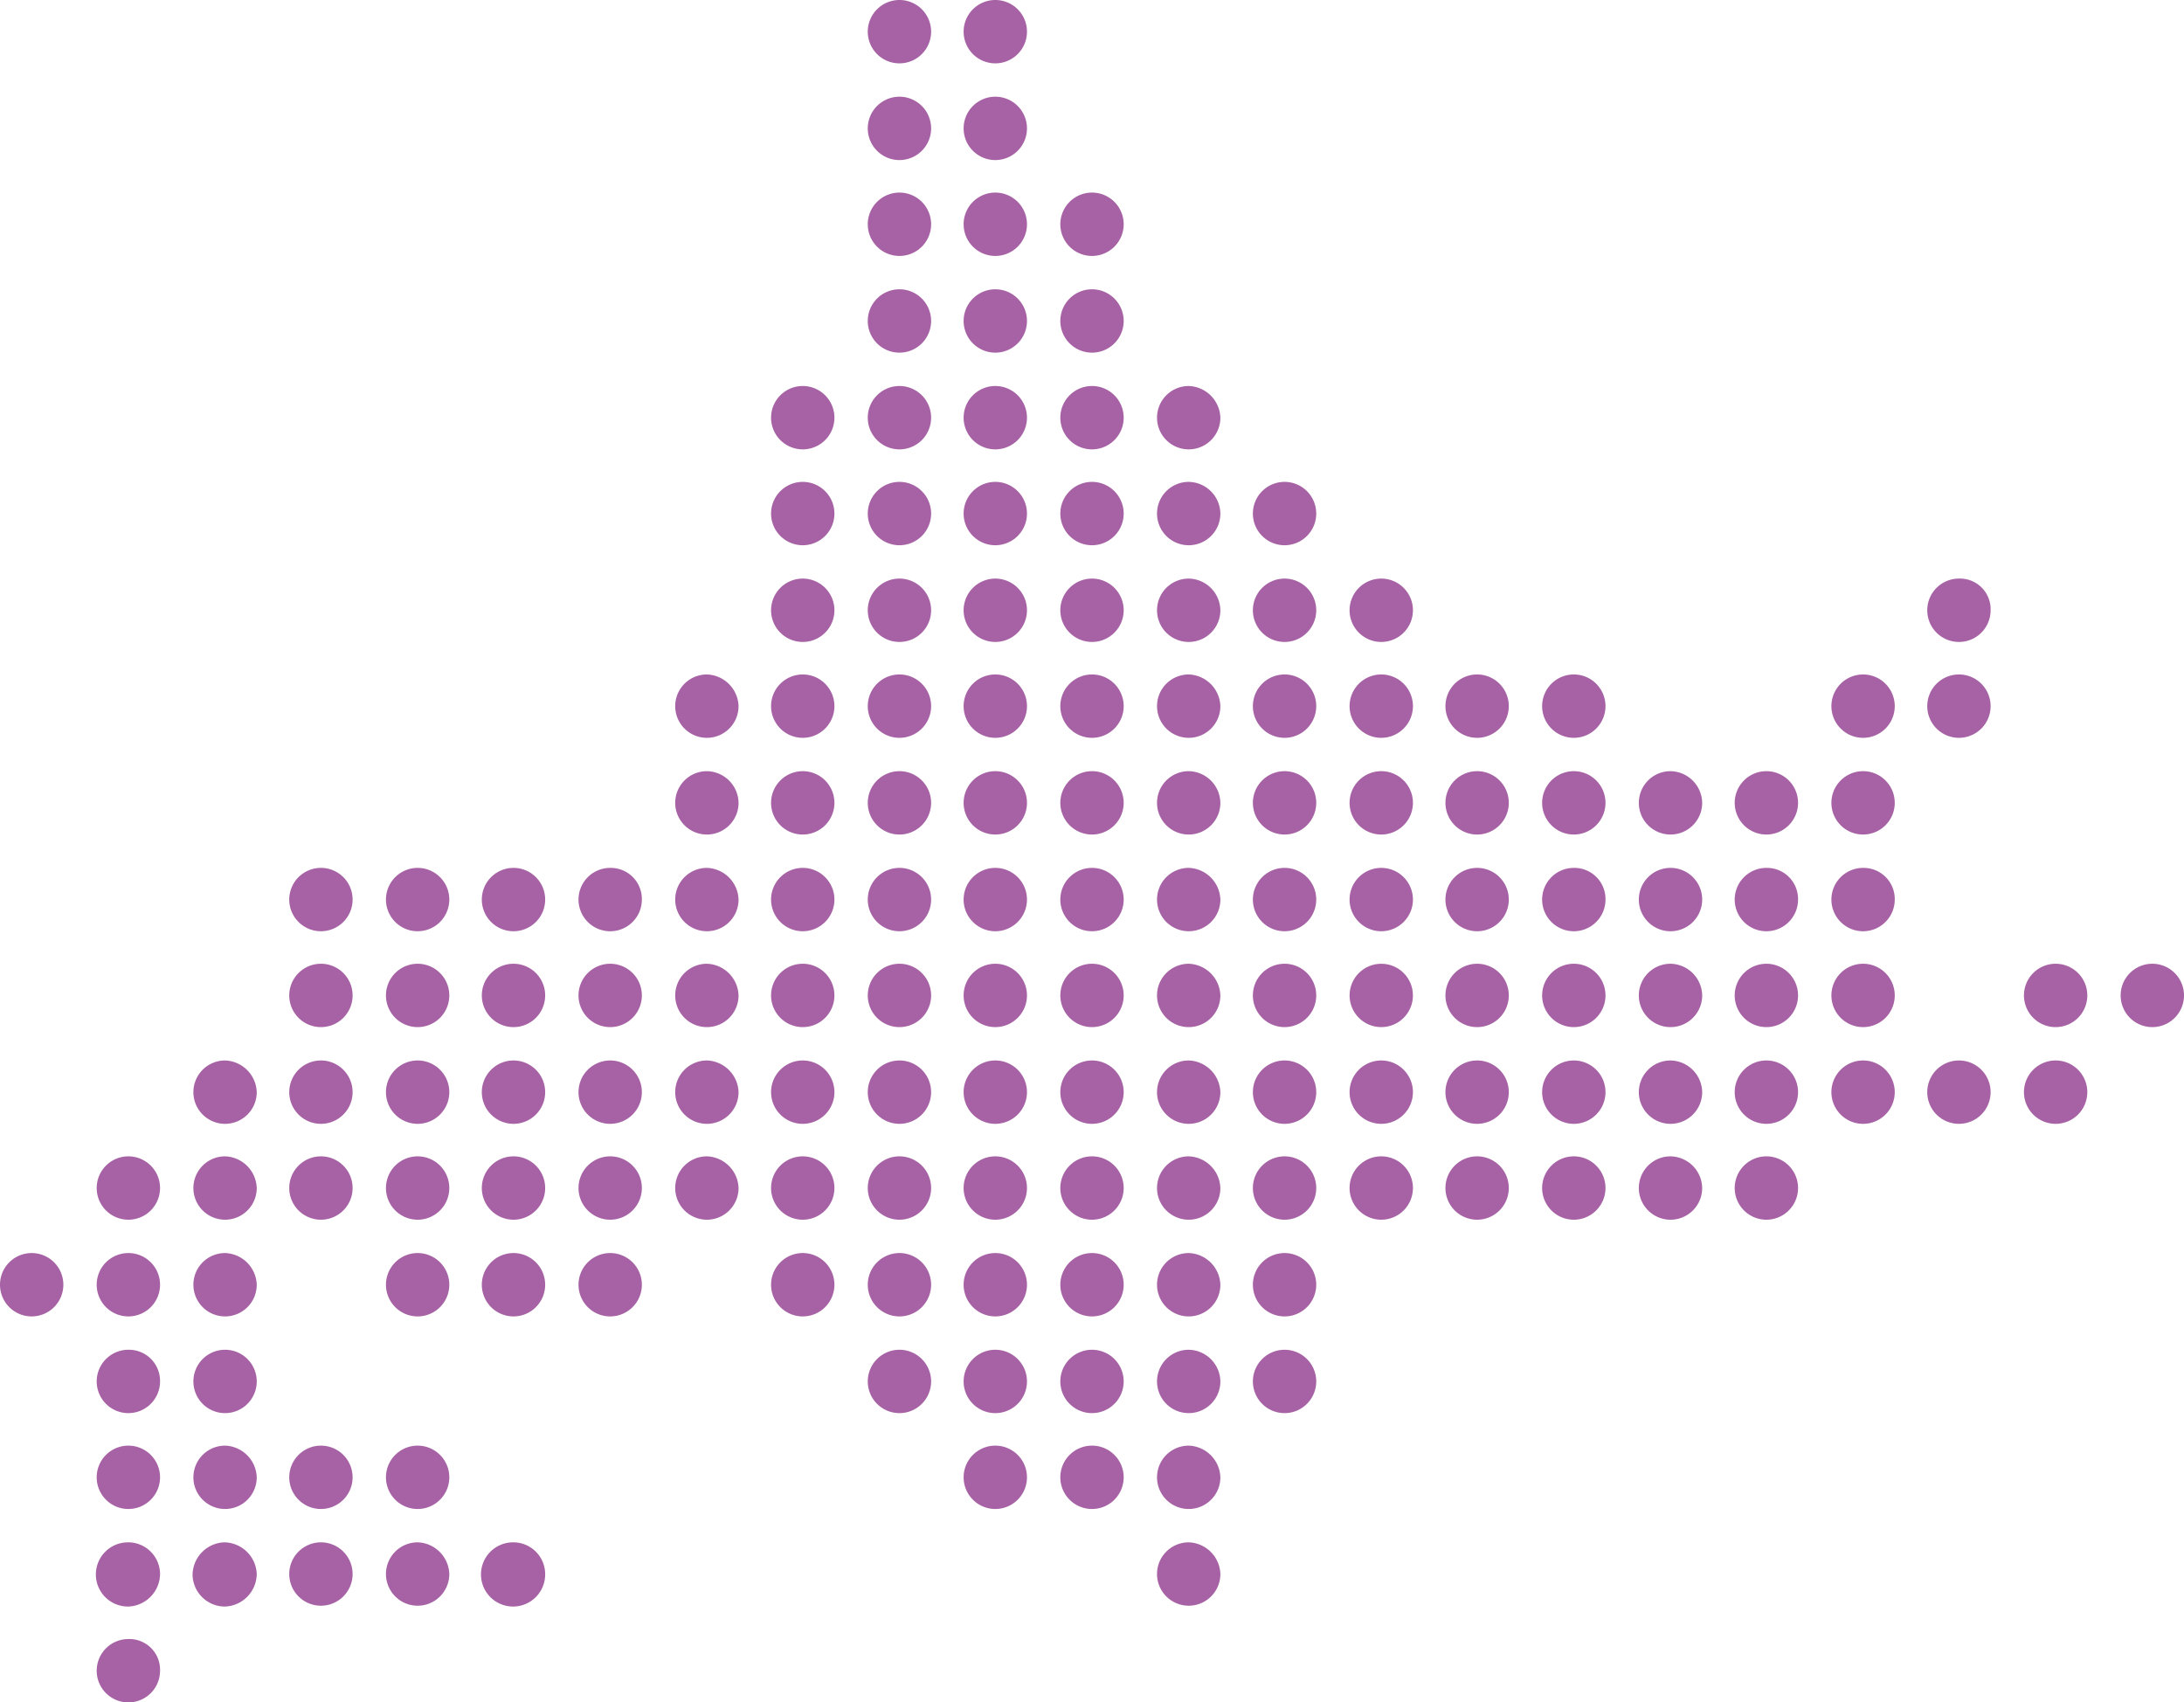
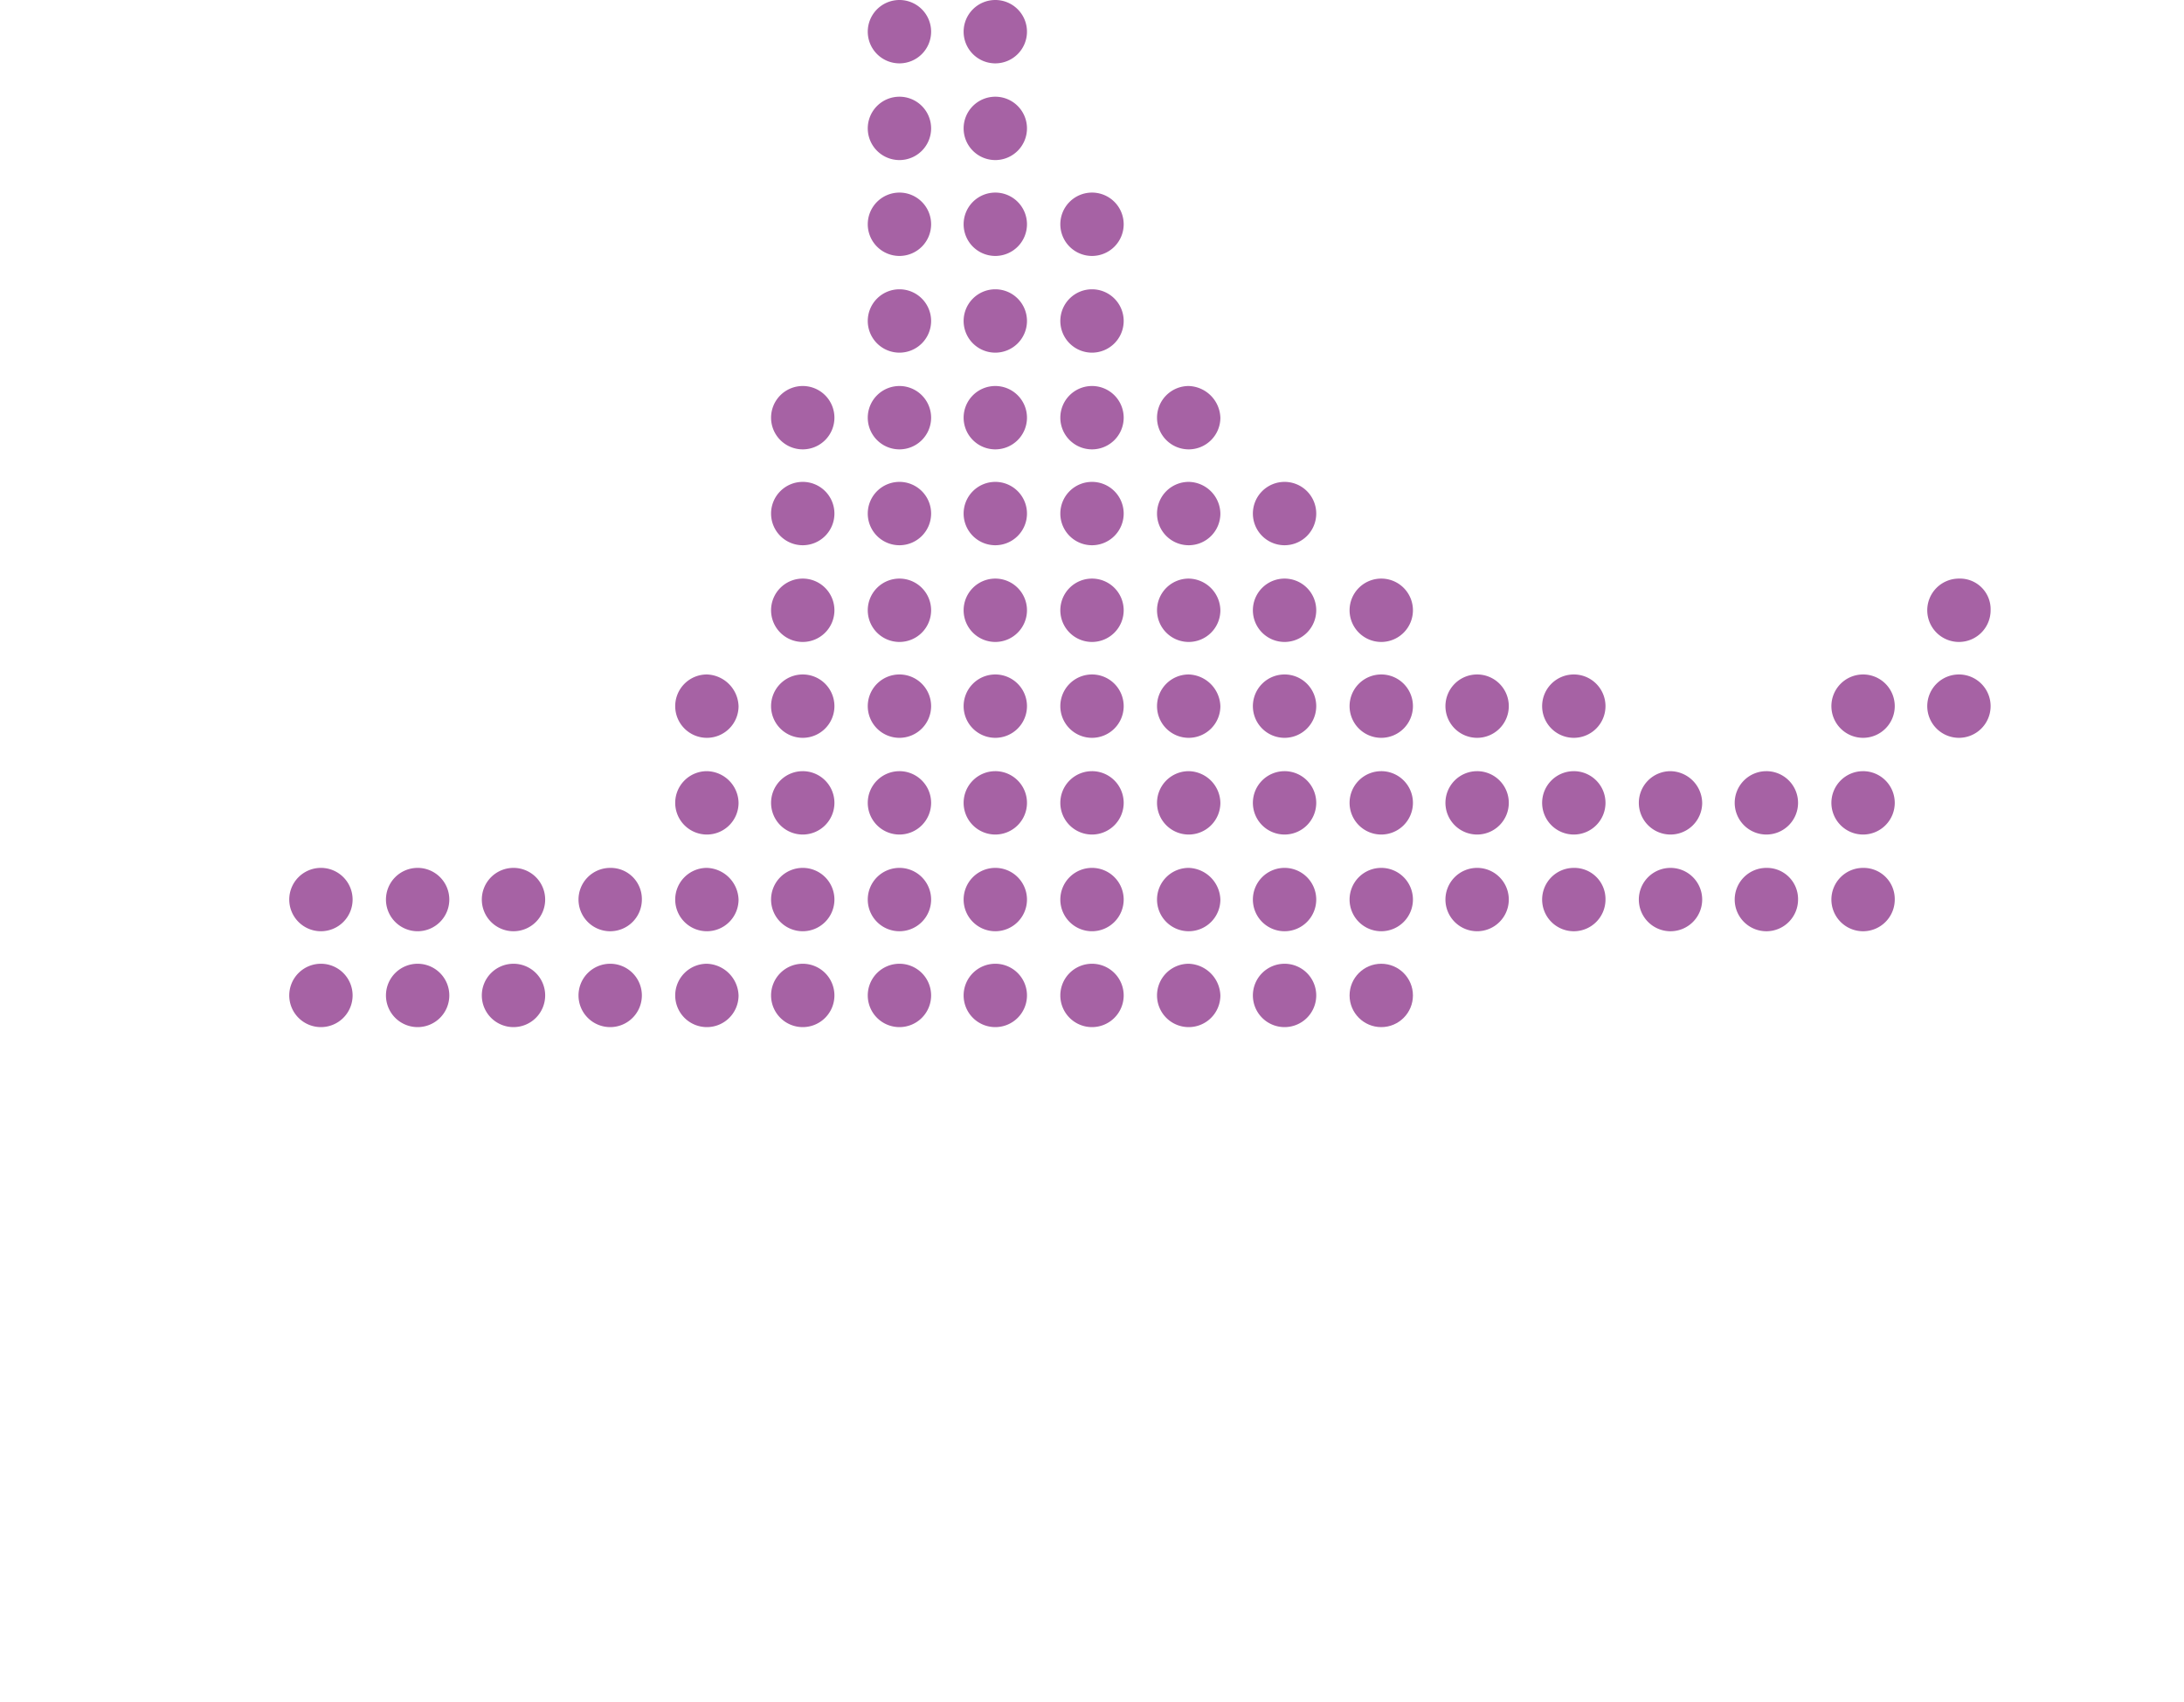
<svg xmlns="http://www.w3.org/2000/svg" width="230.427" height="179.593">
  <defs>
    <style>.a{fill:#a662a4}</style>
  </defs>
  <path class="a" d="M98.239 3.342A3.342 3.342 0 1194.897 0a3.341 3.341 0 013.342 3.342zm10.114 0A3.342 3.342 0 11105.011 0a3.341 3.341 0 013.342 3.342zM98.239 13.544a3.342 3.342 0 11-3.342-3.342 3.341 3.341 0 013.342 3.342zm10.114 0a3.342 3.342 0 11-3.342-3.342 3.341 3.341 0 013.342 3.342zM98.239 23.658a3.342 3.342 0 11-3.342-3.342 3.341 3.341 0 013.342 3.342zm10.114 0a3.342 3.342 0 11-3.342-3.342 3.341 3.341 0 013.342 3.342zm10.203 0a3.342 3.342 0 11-3.342-3.342 3.341 3.341 0 013.342 3.342zM98.239 33.86a3.342 3.342 0 11-3.342-3.342 3.341 3.341 0 013.342 3.342zm10.114 0a3.342 3.342 0 11-3.342-3.342 3.341 3.341 0 013.342 3.342zm10.203 0a3.342 3.342 0 11-3.342-3.342 3.341 3.341 0 013.342 3.342zM88.037 44.063a3.342 3.342 0 11-3.342-3.342 3.341 3.341 0 013.342 3.342zm10.202 0a3.342 3.342 0 11-3.342-3.342 3.341 3.341 0 013.342 3.342zm10.114 0a3.342 3.342 0 11-3.342-3.342 3.341 3.341 0 013.342 3.342zm10.203 0a3.342 3.342 0 11-3.342-3.342 3.341 3.341 0 013.342 3.342zm10.202 0a3.342 3.342 0 11-3.342-3.342 3.459 3.459 0 013.342 3.342zM88.037 54.177a3.342 3.342 0 11-3.342-3.342 3.341 3.341 0 013.342 3.342zm10.202 0a3.342 3.342 0 11-3.342-3.342 3.341 3.341 0 013.342 3.342zm10.114 0a3.342 3.342 0 11-3.342-3.342 3.341 3.341 0 013.342 3.342zm10.203 0a3.342 3.342 0 11-3.342-3.342 3.341 3.341 0 013.342 3.342zm10.202 0a3.342 3.342 0 11-3.342-3.342 3.4 3.4 0 013.342 3.342zm10.114 0a3.342 3.342 0 11-3.342-3.342 3.341 3.341 0 013.342 3.342zM88.037 64.379a3.342 3.342 0 11-3.342-3.342 3.341 3.341 0 013.342 3.342zm10.202 0a3.342 3.342 0 11-3.342-3.342 3.341 3.341 0 013.342 3.342zm10.114 0a3.342 3.342 0 11-3.342-3.342 3.341 3.341 0 013.342 3.342zm10.203 0a3.342 3.342 0 11-3.342-3.342 3.341 3.341 0 013.342 3.342zm10.202 0a3.342 3.342 0 11-3.342-3.342 3.4 3.4 0 013.342 3.342zm10.114 0a3.342 3.342 0 11-3.342-3.342 3.341 3.341 0 013.342 3.342zm10.202 0a3.342 3.342 0 11-3.342-3.342 3.341 3.341 0 013.342 3.342zm60.949 0a3.342 3.342 0 11-3.342-3.342 3.234 3.234 0 013.342 3.342zm-132.1 10.114a3.342 3.342 0 11-3.342-3.342 3.459 3.459 0 013.342 3.342zm10.114 0a3.342 3.342 0 11-3.342-3.342 3.341 3.341 0 013.342 3.342zm10.202 0a3.342 3.342 0 11-3.342-3.342 3.341 3.341 0 013.342 3.342zm10.114 0a3.342 3.342 0 11-3.342-3.342 3.341 3.341 0 013.342 3.342zm10.203 0a3.342 3.342 0 11-3.342-3.342 3.341 3.341 0 013.342 3.342zm10.202 0a3.342 3.342 0 11-3.342-3.342 3.459 3.459 0 013.342 3.342zm10.114 0a3.342 3.342 0 11-3.342-3.342 3.341 3.341 0 013.342 3.342zm10.202 0a3.342 3.342 0 11-3.342-3.342 3.341 3.341 0 013.342 3.342zm10.114 0a3.342 3.342 0 11-3.342-3.342 3.341 3.341 0 013.342 3.342zm10.202 0a3.342 3.342 0 11-3.342-3.342 3.341 3.341 0 013.342 3.342zm30.519 0a3.342 3.342 0 11-3.342-3.342 3.341 3.341 0 013.342 3.342zm10.114 0a3.342 3.342 0 11-3.342-3.342 3.341 3.341 0 013.342 3.342zm-132.1 10.202a3.342 3.342 0 11-3.342-3.342 3.4 3.4 0 013.342 3.342zm10.114 0a3.342 3.342 0 11-3.342-3.342 3.341 3.341 0 013.342 3.342zm10.202 0a3.342 3.342 0 11-3.342-3.342 3.341 3.341 0 013.342 3.342zm10.114 0a3.342 3.342 0 11-3.342-3.342 3.341 3.341 0 013.342 3.342zm10.203 0a3.342 3.342 0 11-3.342-3.342 3.341 3.341 0 013.342 3.342zm10.202 0a3.342 3.342 0 11-3.342-3.342 3.4 3.4 0 013.342 3.342zm10.114 0a3.342 3.342 0 11-3.342-3.342 3.341 3.341 0 013.342 3.342zm10.202 0a3.342 3.342 0 11-3.342-3.342 3.341 3.341 0 013.342 3.342zm10.114 0a3.342 3.342 0 11-3.342-3.342 3.341 3.341 0 013.342 3.342zm10.202 0a3.342 3.342 0 11-3.342-3.342 3.341 3.341 0 013.342 3.342zm10.202 0a3.342 3.342 0 11-3.342-3.342 3.4 3.4 0 013.342 3.342zm10.115 0a3.342 3.342 0 11-3.342-3.342 3.341 3.341 0 013.342 3.342zm10.202 0a3.342 3.342 0 11-3.342-3.342 3.341 3.341 0 013.342 3.342zM37.202 94.897a3.342 3.342 0 11-3.342-3.342 3.341 3.341 0 013.342 3.342zm10.203 0a3.342 3.342 0 11-3.342-3.342 3.341 3.341 0 013.342 3.342zm10.114 0a3.342 3.342 0 11-3.342-3.342 3.341 3.341 0 013.342 3.342zm10.202.001a3.342 3.342 0 11-3.342-3.342 3.286 3.286 0 013.342 3.342zm10.202-.001a3.342 3.342 0 11-3.342-3.342 3.459 3.459 0 013.342 3.342zm10.114 0a3.342 3.342 0 11-3.342-3.342 3.341 3.341 0 013.342 3.342zm10.202 0a3.342 3.342 0 11-3.342-3.342 3.341 3.341 0 013.342 3.342zm10.114 0a3.342 3.342 0 11-3.342-3.342 3.341 3.341 0 013.342 3.342zm10.203 0a3.342 3.342 0 11-3.342-3.342 3.341 3.341 0 013.342 3.342zm10.202 0a3.342 3.342 0 11-3.342-3.342 3.459 3.459 0 013.342 3.342zm10.114 0a3.342 3.342 0 11-3.342-3.342 3.341 3.341 0 013.342 3.342zm10.202 0a3.342 3.342 0 11-3.342-3.342 3.341 3.341 0 013.342 3.342zm10.114 0a3.342 3.342 0 11-3.342-3.342 3.341 3.341 0 013.342 3.342zm10.202.001a3.342 3.342 0 11-3.342-3.342 3.286 3.286 0 013.342 3.342zm10.202 0a3.342 3.342 0 11-3.342-3.342 3.34 3.34 0 013.342 3.342zm10.115 0a3.342 3.342 0 11-3.342-3.342 3.286 3.286 0 013.342 3.342zm10.202 0a3.342 3.342 0 11-3.342-3.342 3.286 3.286 0 013.342 3.342zM37.202 105.011a3.342 3.342 0 11-3.342-3.342 3.341 3.341 0 013.342 3.342zm10.203 0a3.342 3.342 0 11-3.342-3.342 3.341 3.341 0 013.342 3.342zm10.114 0a3.342 3.342 0 11-3.342-3.342 3.341 3.341 0 013.342 3.342zm10.202 0a3.342 3.342 0 11-3.342-3.342 3.341 3.341 0 013.342 3.342zm10.202 0a3.342 3.342 0 11-3.342-3.342 3.459 3.459 0 013.342 3.342zm10.114 0a3.342 3.342 0 11-3.342-3.342 3.341 3.341 0 013.342 3.342zm10.202 0a3.342 3.342 0 11-3.342-3.342 3.341 3.341 0 013.342 3.342zm10.114 0a3.342 3.342 0 11-3.342-3.342 3.341 3.341 0 013.342 3.342zm10.203 0a3.342 3.342 0 11-3.342-3.342 3.341 3.341 0 013.342 3.342zm10.202 0a3.342 3.342 0 11-3.342-3.342 3.459 3.459 0 013.342 3.342zm10.114 0a3.342 3.342 0 11-3.342-3.342 3.341 3.341 0 013.342 3.342z" />
  <circle class="a" cx="3.342" cy="3.342" r="3.342" transform="translate(142.39 101.669)" />
-   <path class="a" d="M159.188 105.011a3.342 3.342 0 11-3.342-3.342 3.341 3.341 0 013.342 3.342zm10.202 0a3.342 3.342 0 11-3.342-3.342 3.341 3.341 0 013.342 3.342zm10.202 0a3.342 3.342 0 11-3.342-3.342 3.4 3.4 0 013.342 3.342zm10.115 0a3.342 3.342 0 11-3.342-3.342 3.341 3.341 0 013.342 3.342zm10.202 0a3.342 3.342 0 11-3.342-3.342 3.341 3.341 0 013.342 3.342zm20.316 0a3.342 3.342 0 11-3.342-3.342 3.341 3.341 0 013.342 3.342zm10.202 0a3.342 3.342 0 11-3.342-3.342 3.341 3.341 0 013.342 3.342zM27.088 115.214a3.342 3.342 0 11-3.342-3.342 3.459 3.459 0 013.342 3.342zm10.114 0a3.342 3.342 0 11-3.342-3.342 3.341 3.341 0 013.342 3.342zm10.203 0a3.342 3.342 0 11-3.342-3.342 3.341 3.341 0 013.342 3.342zm10.114 0a3.342 3.342 0 11-3.342-3.342 3.341 3.341 0 013.342 3.342zm10.202 0a3.342 3.342 0 11-3.342-3.342 3.341 3.341 0 013.342 3.342zm10.202 0a3.342 3.342 0 11-3.342-3.342 3.459 3.459 0 013.342 3.342zm10.114 0a3.342 3.342 0 11-3.342-3.342 3.341 3.341 0 013.342 3.342zm10.202 0a3.342 3.342 0 11-3.342-3.342 3.341 3.341 0 013.342 3.342zm10.114 0a3.342 3.342 0 11-3.342-3.342 3.341 3.341 0 013.342 3.342zm10.203 0a3.342 3.342 0 11-3.342-3.342 3.341 3.341 0 013.342 3.342zm10.202 0a3.342 3.342 0 11-3.342-3.342 3.459 3.459 0 013.342 3.342zm10.114 0a3.342 3.342 0 11-3.342-3.342 3.341 3.341 0 013.342 3.342zm10.202 0a3.342 3.342 0 11-3.342-3.342 3.341 3.341 0 013.342 3.342zm10.114 0a3.342 3.342 0 11-3.342-3.342 3.341 3.341 0 013.342 3.342zm10.202 0a3.342 3.342 0 11-3.342-3.342 3.341 3.341 0 013.342 3.342zm10.202 0a3.342 3.342 0 11-3.342-3.342 3.4 3.4 0 013.342 3.342zm10.115 0a3.342 3.342 0 11-3.342-3.342 3.341 3.341 0 013.342 3.342zm10.202 0a3.342 3.342 0 11-3.342-3.342 3.341 3.341 0 013.342 3.342zm10.114 0a3.342 3.342 0 11-3.342-3.342 3.341 3.341 0 013.342 3.342zm10.202 0a3.342 3.342 0 11-3.342-3.342 3.341 3.341 0 013.342 3.342zM16.886 125.328a3.342 3.342 0 11-3.342-3.342 3.341 3.341 0 013.342 3.342zm10.202 0a3.342 3.342 0 11-3.342-3.342 3.459 3.459 0 013.342 3.342zm10.114 0a3.342 3.342 0 11-3.342-3.342 3.341 3.341 0 013.342 3.342zm10.203 0a3.342 3.342 0 11-3.342-3.342 3.341 3.341 0 013.342 3.342zm10.114 0a3.342 3.342 0 11-3.342-3.342 3.341 3.341 0 013.342 3.342zm10.202 0a3.342 3.342 0 11-3.342-3.342 3.341 3.341 0 013.342 3.342zm10.202 0a3.342 3.342 0 11-3.342-3.342 3.459 3.459 0 013.342 3.342zm10.114 0a3.342 3.342 0 11-3.342-3.342 3.341 3.341 0 013.342 3.342zm10.202 0a3.342 3.342 0 11-3.342-3.342 3.341 3.341 0 013.342 3.342zm10.114 0a3.342 3.342 0 11-3.342-3.342 3.341 3.341 0 013.342 3.342zm10.203 0a3.342 3.342 0 11-3.342-3.342 3.341 3.341 0 013.342 3.342zm10.202 0a3.342 3.342 0 11-3.342-3.342 3.459 3.459 0 013.342 3.342zm10.114 0a3.342 3.342 0 11-3.342-3.342 3.341 3.341 0 013.342 3.342zm10.202 0a3.342 3.342 0 11-3.342-3.342 3.341 3.341 0 013.342 3.342zm10.114 0a3.342 3.342 0 11-3.342-3.342 3.341 3.341 0 013.342 3.342zm10.202 0a3.342 3.342 0 11-3.342-3.342 3.341 3.341 0 013.342 3.342zm10.202 0a3.342 3.342 0 11-3.342-3.342 3.4 3.4 0 013.342 3.342zm10.115 0a3.342 3.342 0 11-3.342-3.342 3.341 3.341 0 013.342 3.342zM6.684 135.53a3.342 3.342 0 11-3.342-3.342 3.341 3.341 0 013.342 3.342zm10.202 0a3.342 3.342 0 11-3.342-3.342 3.341 3.341 0 013.342 3.342zm10.202 0a3.342 3.342 0 11-3.342-3.342 3.459 3.459 0 013.342 3.342zm20.317 0a3.342 3.342 0 11-3.342-3.342 3.341 3.341 0 013.342 3.342zm10.114 0a3.342 3.342 0 11-3.342-3.342 3.341 3.341 0 013.342 3.342zm10.202 0a3.342 3.342 0 11-3.342-3.342 3.341 3.341 0 013.342 3.342zm20.316 0a3.342 3.342 0 11-3.342-3.342 3.341 3.341 0 013.342 3.342zm10.202 0a3.342 3.342 0 11-3.342-3.342 3.341 3.341 0 013.342 3.342zm10.114 0a3.342 3.342 0 11-3.342-3.342 3.341 3.341 0 013.342 3.342zm10.203 0a3.342 3.342 0 11-3.342-3.342 3.341 3.341 0 013.342 3.342zm10.202 0a3.342 3.342 0 11-3.342-3.342 3.459 3.459 0 013.342 3.342zm10.114 0a3.342 3.342 0 11-3.342-3.342 3.341 3.341 0 013.342 3.342zM16.886 145.732a3.342 3.342 0 11-3.342-3.342 3.286 3.286 0 013.342 3.342zm10.202 0a3.342 3.342 0 11-3.342-3.342 3.341 3.341 0 013.342 3.342zm71.151 0a3.342 3.342 0 11-3.342-3.342 3.341 3.341 0 013.342 3.342zm10.114 0a3.342 3.342 0 11-3.342-3.342 3.341 3.341 0 013.342 3.342zm10.203 0a3.342 3.342 0 11-3.342-3.342 3.341 3.341 0 013.342 3.342zm10.202 0a3.342 3.342 0 11-3.342-3.342 3.4 3.4 0 013.342 3.342zm10.114 0a3.342 3.342 0 11-3.342-3.342 3.341 3.341 0 013.342 3.342zM16.886 155.846a3.342 3.342 0 11-3.342-3.342 3.341 3.341 0 013.342 3.342zm10.202 0a3.342 3.342 0 11-3.342-3.342 3.459 3.459 0 013.342 3.342zm10.114 0a3.342 3.342 0 11-3.342-3.342 3.341 3.341 0 013.342 3.342zm10.203 0a3.342 3.342 0 11-3.342-3.342 3.341 3.341 0 013.342 3.342zm60.948 0a3.342 3.342 0 11-3.342-3.342 3.341 3.341 0 013.342 3.342zm10.203 0a3.342 3.342 0 11-3.342-3.342 3.341 3.341 0 013.342 3.342zm10.202 0a3.342 3.342 0 11-3.342-3.342 3.459 3.459 0 013.342 3.342zM16.887 166.048a3.476 3.476 0 01-3.342 3.43 3.386 3.386 0 11-.088-6.772 3.361 3.361 0 013.43 3.342zm10.201 0a3.476 3.476 0 01-3.342 3.43 3.415 3.415 0 01-3.43-3.342 3.476 3.476 0 013.342-3.43 3.476 3.476 0 013.43 3.342zm10.114 0a3.342 3.342 0 11-3.342-3.342 3.341 3.341 0 013.342 3.342zm10.203 0a3.342 3.342 0 11-3.342-3.342 3.459 3.459 0 013.342 3.342zm10.114 0a3.386 3.386 0 11-3.43-3.342 3.361 3.361 0 013.43 3.342zm71.239 0a3.342 3.342 0 11-3.342-3.342 3.459 3.459 0 013.342 3.342zM16.886 176.251a3.342 3.342 0 11-3.342-3.342 3.234 3.234 0 013.342 3.342z" />
</svg>